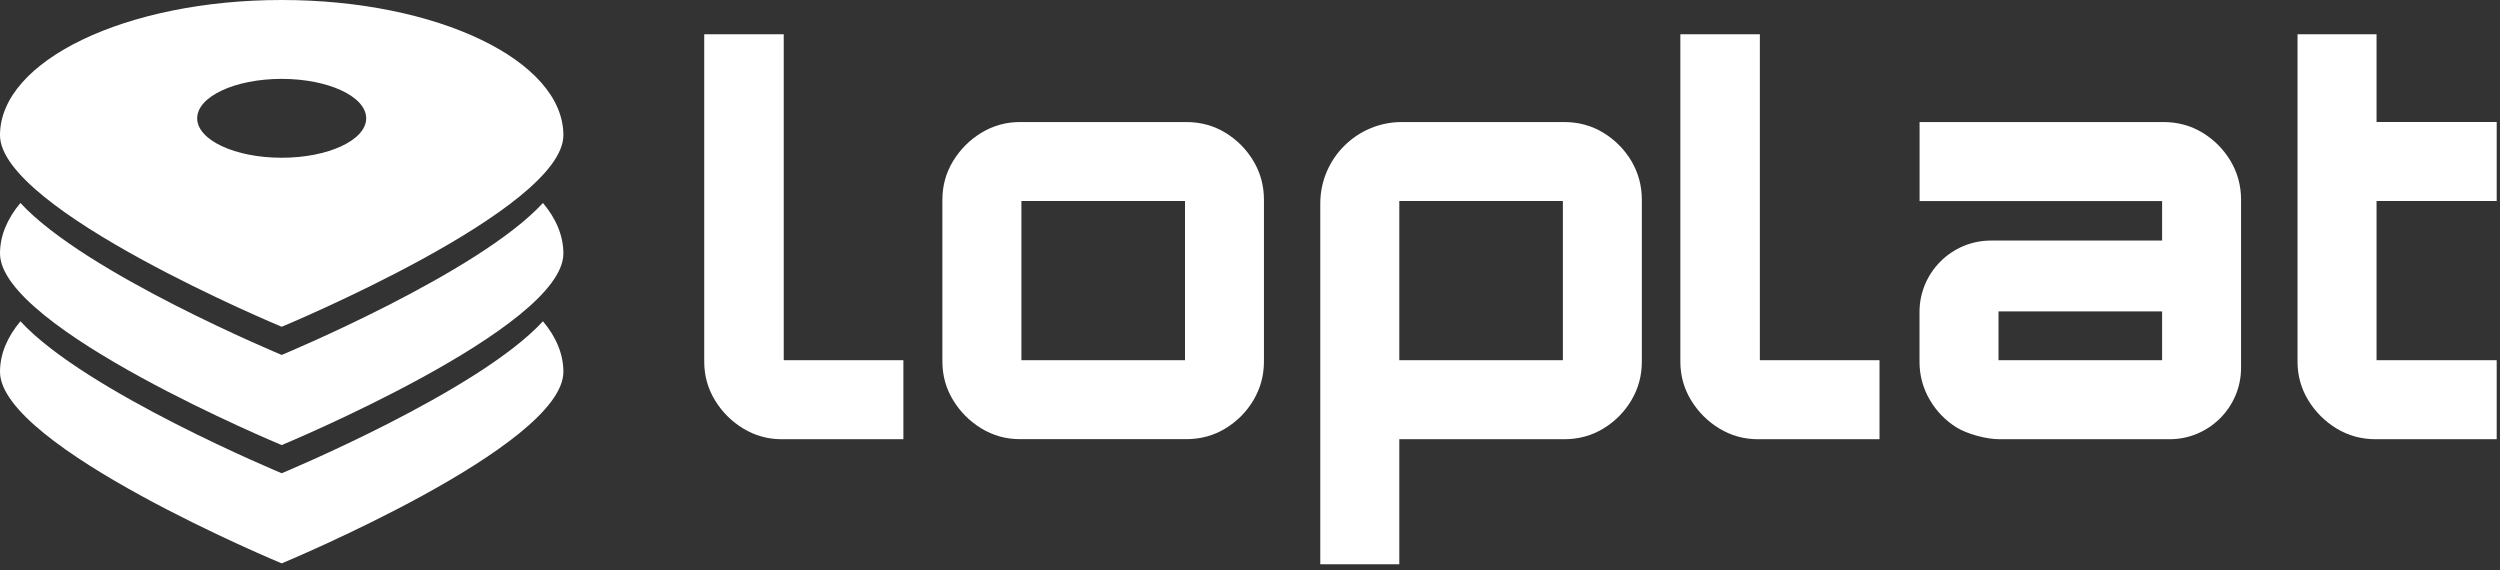
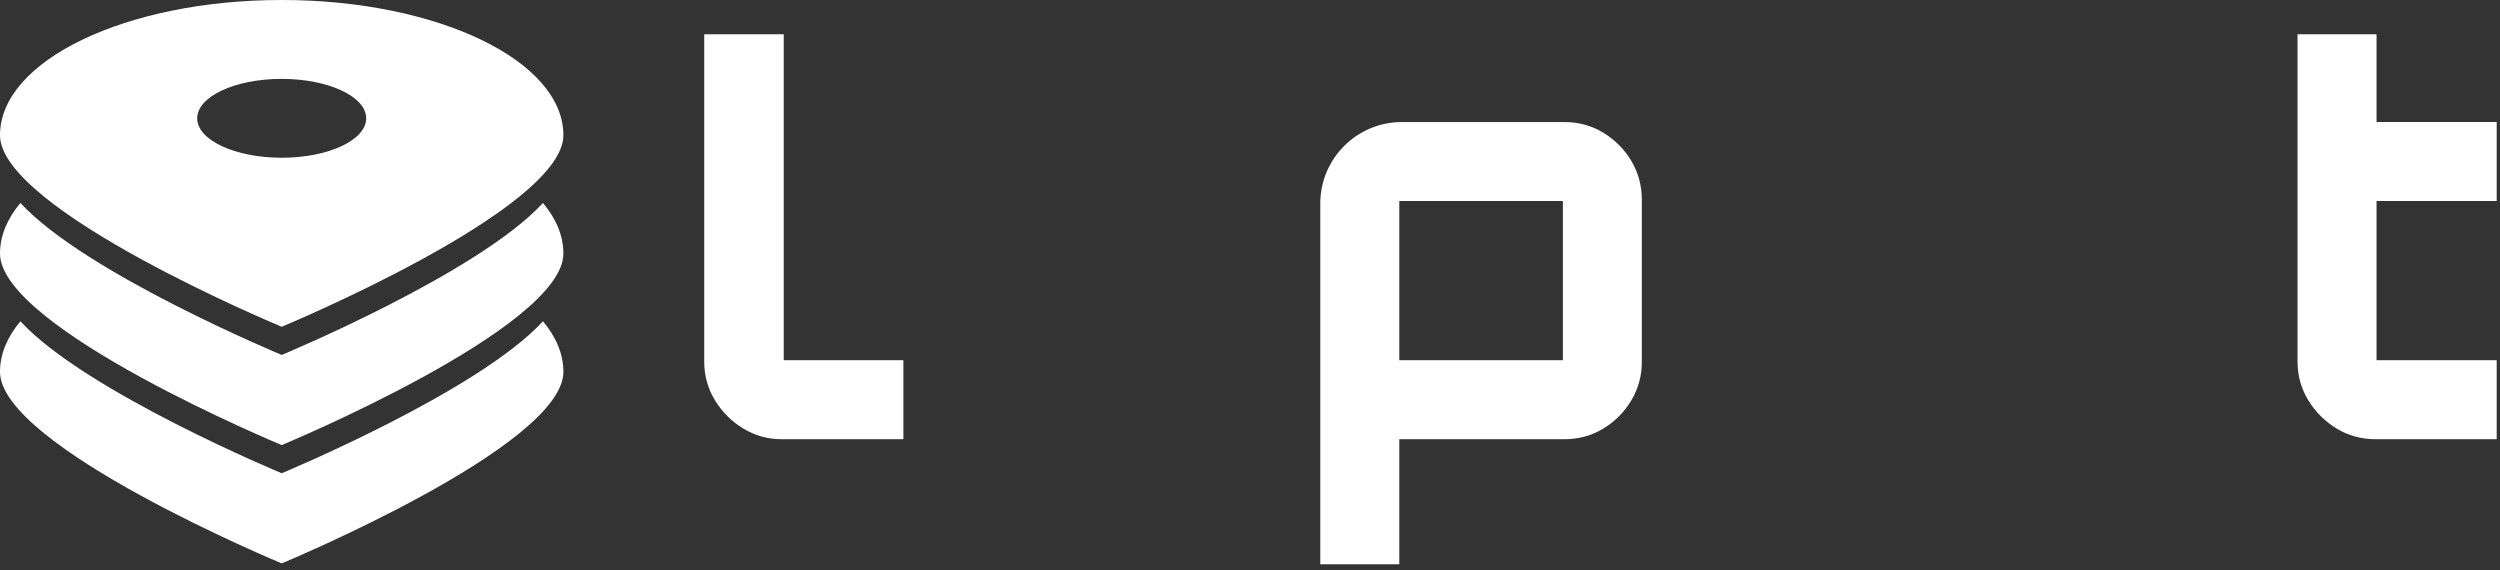
<svg xmlns="http://www.w3.org/2000/svg" width="355" height="81" viewBox="0 0 355 81" fill="none">
  <rect x="0" y="0" width="355" height="81" fill="#333333" stroke="none" />
  <g clip-path="url(#clip0_1711_6854)">
    <path d="M111.29 51.15H128.28V62.37H111.01C109.04 62.37 107.2 61.86 105.54 60.85C103.88 59.84 102.53 58.49 101.52 56.83C100.51 55.17 100 53.33 100 51.36V4.87H111.29V51.15Z" fill="white" />
-     <path d="M174.01 18.85C172.35 17.84 170.48 17.33 168.46 17.33H144.83C142.86 17.33 141.02 17.84 139.36 18.85C137.7 19.86 136.35 21.21 135.34 22.87C134.33 24.53 133.82 26.37 133.82 28.34V51.35C133.82 53.32 134.33 55.16 135.34 56.82C136.35 58.48 137.7 59.83 139.36 60.84C141.02 61.85 142.86 62.36 144.83 62.36H168.46C170.48 62.36 172.35 61.85 174.01 60.84C175.67 59.83 177.01 58.48 177.99 56.82C178.98 55.16 179.48 53.32 179.48 51.35V28.34C179.48 26.37 178.98 24.53 177.99 22.87C177 21.21 175.66 19.86 174.01 18.85ZM145.04 28.54H168.27V51.15H145.04V28.54Z" fill="white" />
    <path d="M227.68 18.85C226.02 17.84 224.15 17.33 222.13 17.33H199.05C192.67 17.33 187.48 22.52 187.48 28.9V80.13H198.7V62.37H222.13C224.15 62.37 226.02 61.86 227.68 60.85C229.34 59.84 230.68 58.49 231.66 56.83C232.65 55.17 233.14 53.33 233.14 51.36V28.34C233.14 26.38 232.64 24.53 231.66 22.87C230.67 21.21 229.33 19.86 227.68 18.85ZM221.93 28.54V51.15H198.7V28.54H221.93Z" fill="white" />
-     <path d="M266.89 51.15V62.37H249.62C247.65 62.37 245.81 61.86 244.15 60.85C242.49 59.84 241.14 58.49 240.13 56.83C239.12 55.17 238.61 53.33 238.61 51.36V4.87H249.9V51.15H266.89Z" fill="white" />
-     <path d="M307.02 28.54V34.16H282.71C277.12 34.16 272.57 38.71 272.57 44.3V51.36C272.57 53.33 273.07 55.17 274.06 56.83C274.98 58.39 276.23 59.68 277.77 60.66C279.25 61.6 282.01 62.37 283.94 62.37H308.09C313.68 62.37 318.23 57.82 318.23 52.24V28.34C318.23 26.37 317.73 24.53 316.75 22.87C315.76 21.21 314.42 19.86 312.77 18.85C311.11 17.84 309.24 17.33 307.22 17.33H272.58V28.55H307.02V28.54ZM283.79 51.15V44.22H307.02V51.15H283.79Z" fill="white" />
    <path d="M354.53 51.15V62.37H337.34C335.32 62.37 333.45 61.86 331.79 60.85C330.14 59.84 328.78 58.49 327.77 56.83C326.76 55.17 326.25 53.33 326.25 51.36V4.87H337.47V17.32H354.53V28.54H337.47V51.15H354.53Z" fill="white" />
-     <path d="M77.1 28.82C67.91 38.82 40 50.4 40 50.4C40 50.4 12.09 38.82 2.9 28.82C1.04 31.04 0 33.46 0 36C0 46.6 40 63.2 40 63.2C40 63.2 80 46.6 80 36C80 33.46 78.96 31.04 77.1 28.82Z" fill="white" />
+     <path d="M77.1 28.82C67.91 38.82 40 50.4 40 50.4C40 50.4 12.09 38.82 2.9 28.82C1.04 31.04 0 33.46 0 36C0 46.6 40 63.2 40 63.2C40 63.2 80 46.6 80 36C80 33.46 78.96 31.04 77.1 28.82" fill="white" />
    <path d="M77.1 45.62C67.91 55.62 40 67.2 40 67.2C40 67.2 12.09 55.62 2.9 45.62C1.04 47.84 0 50.26 0 52.8C0 63.4 40 80 40 80C40 80 80 63.4 80 52.8C80 50.26 78.96 47.84 77.1 45.62Z" fill="white" />
    <path d="M40 0C17.91 0 0 8.6 0 19.2C0 29.8 40 46.4 40 46.4C40 46.4 80 29.8 80 19.2C80 8.6 62.09 0 40 0ZM40 22.4C33.37 22.4 28 19.89 28 16.8C28 13.71 33.37 11.2 40 11.2C46.63 11.2 52 13.71 52 16.8C52 19.89 46.63 22.4 40 22.4Z" fill="white" />
  </g>
  <defs>
    <clipPath id="clip0_1711_6854">
      <rect width="354.53" height="80.12" fill="white" />
    </clipPath>
  </defs>
</svg>